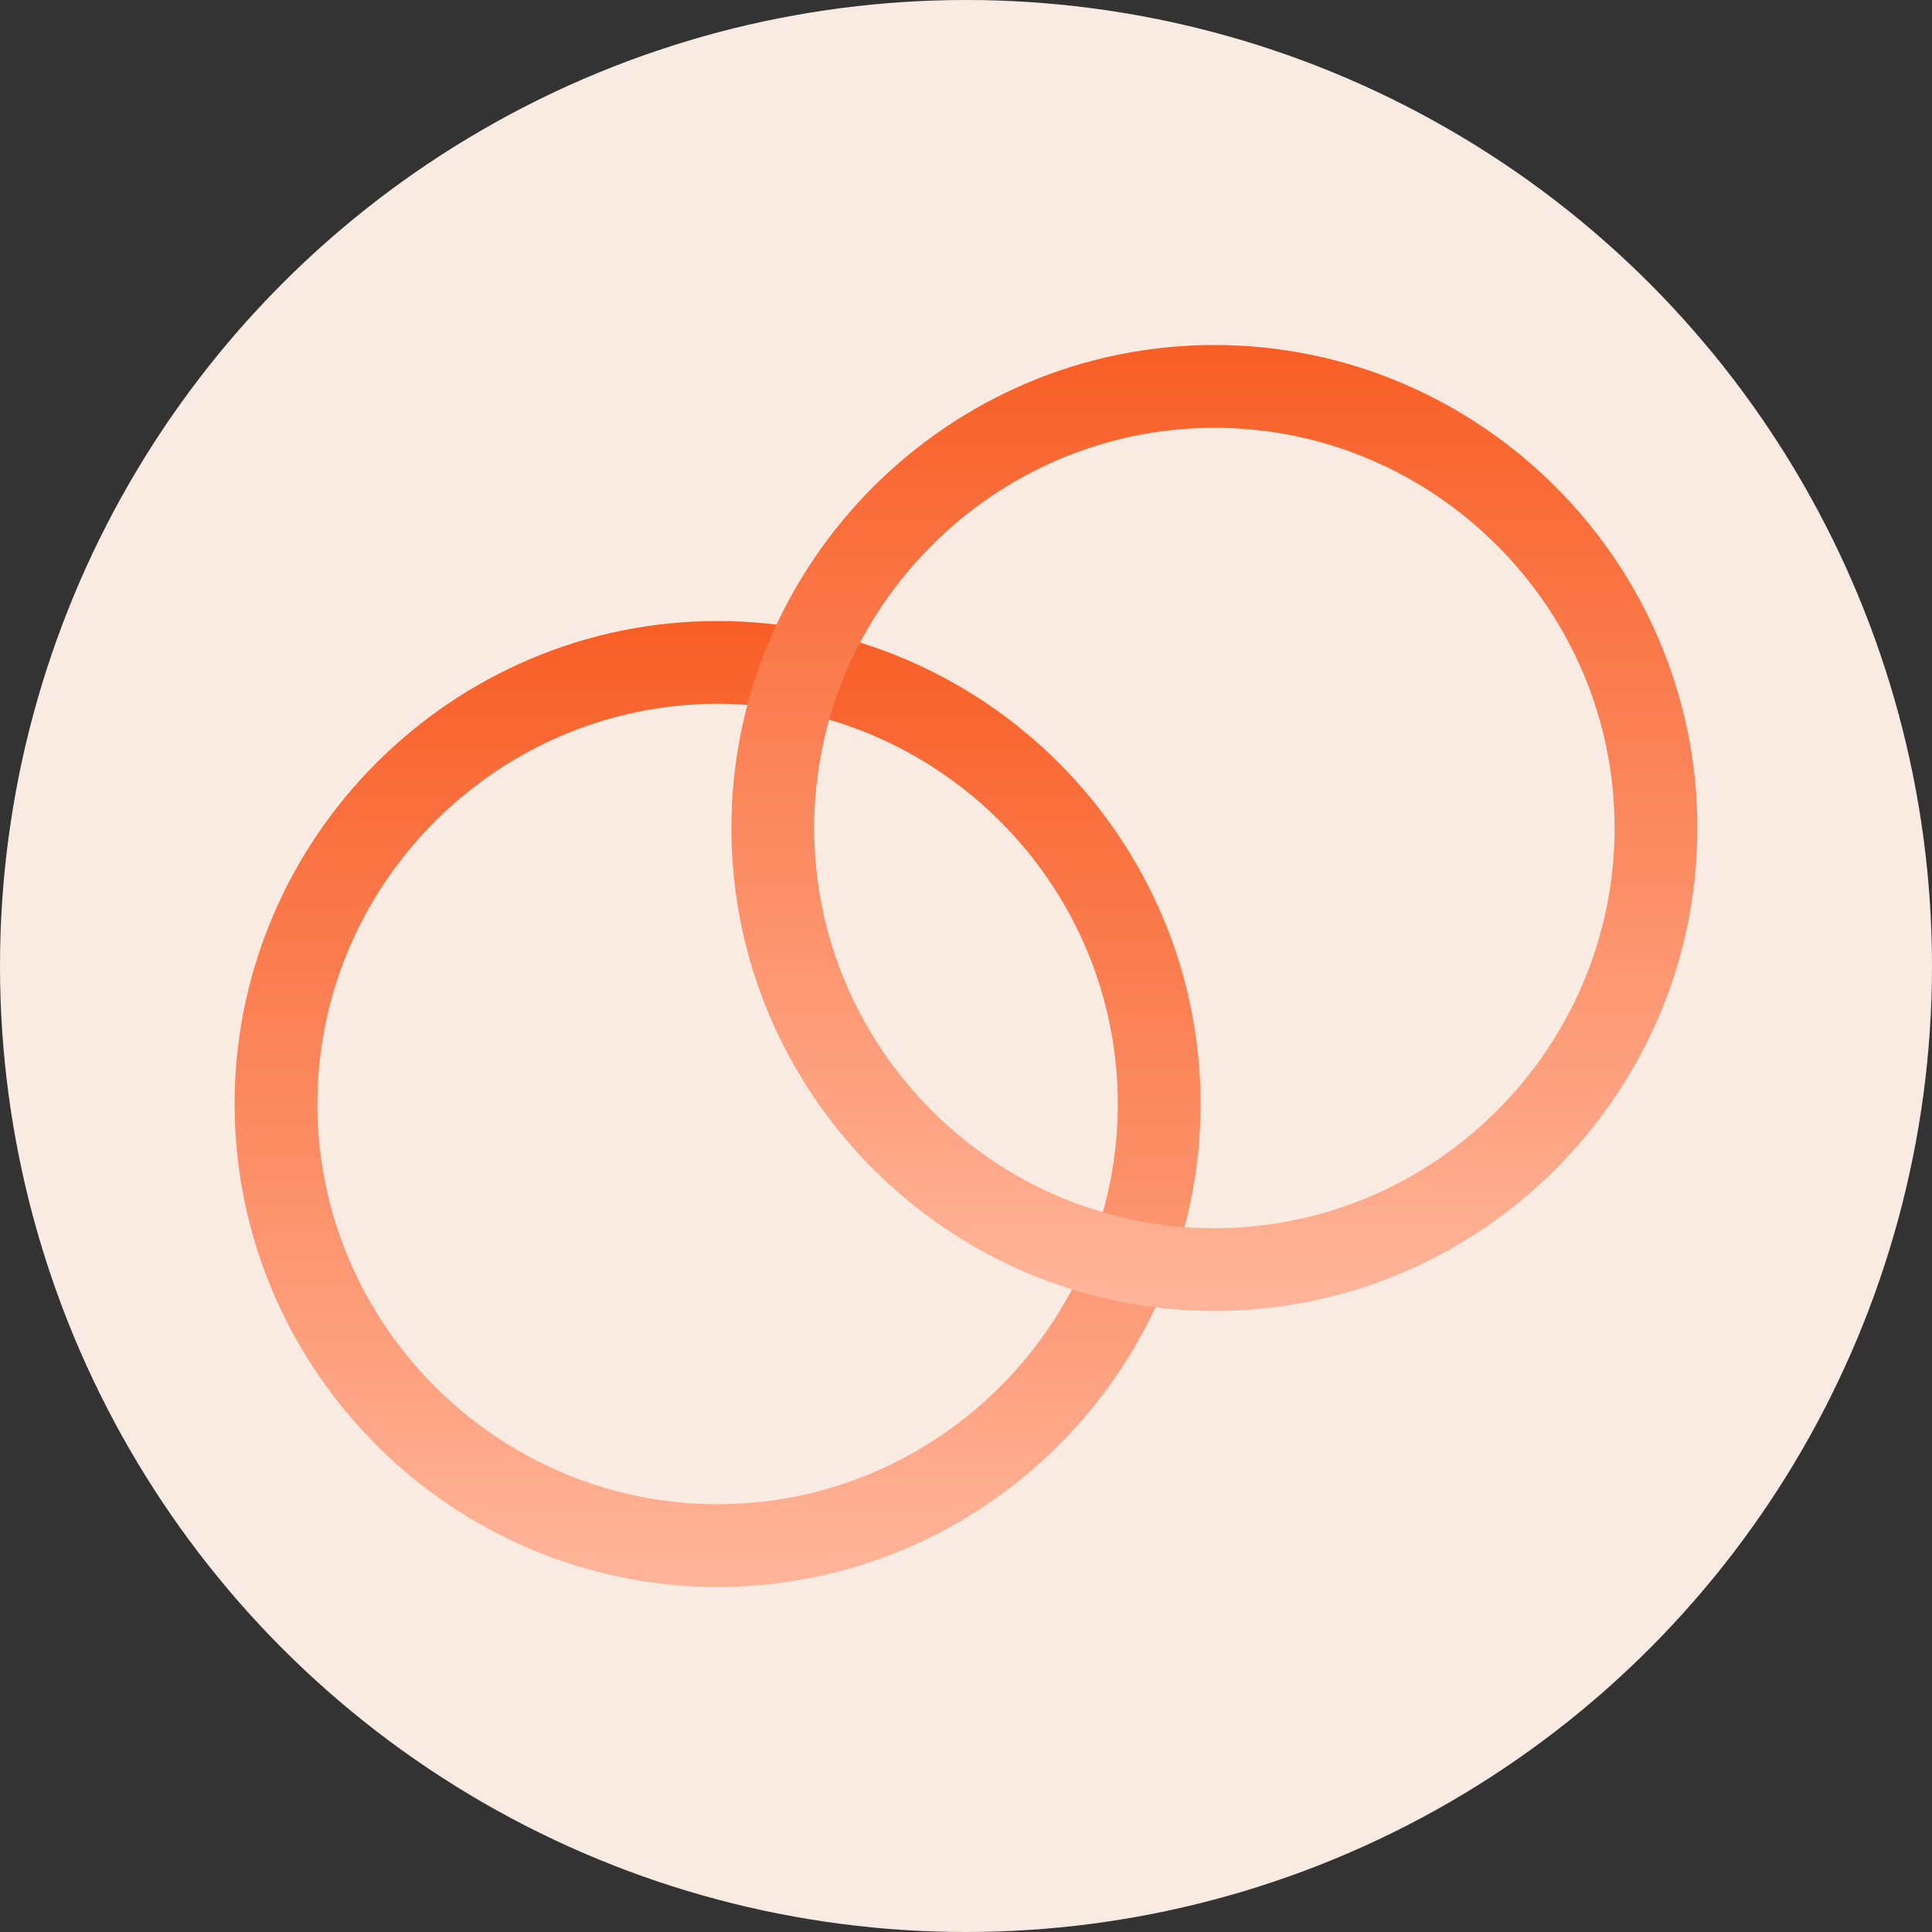
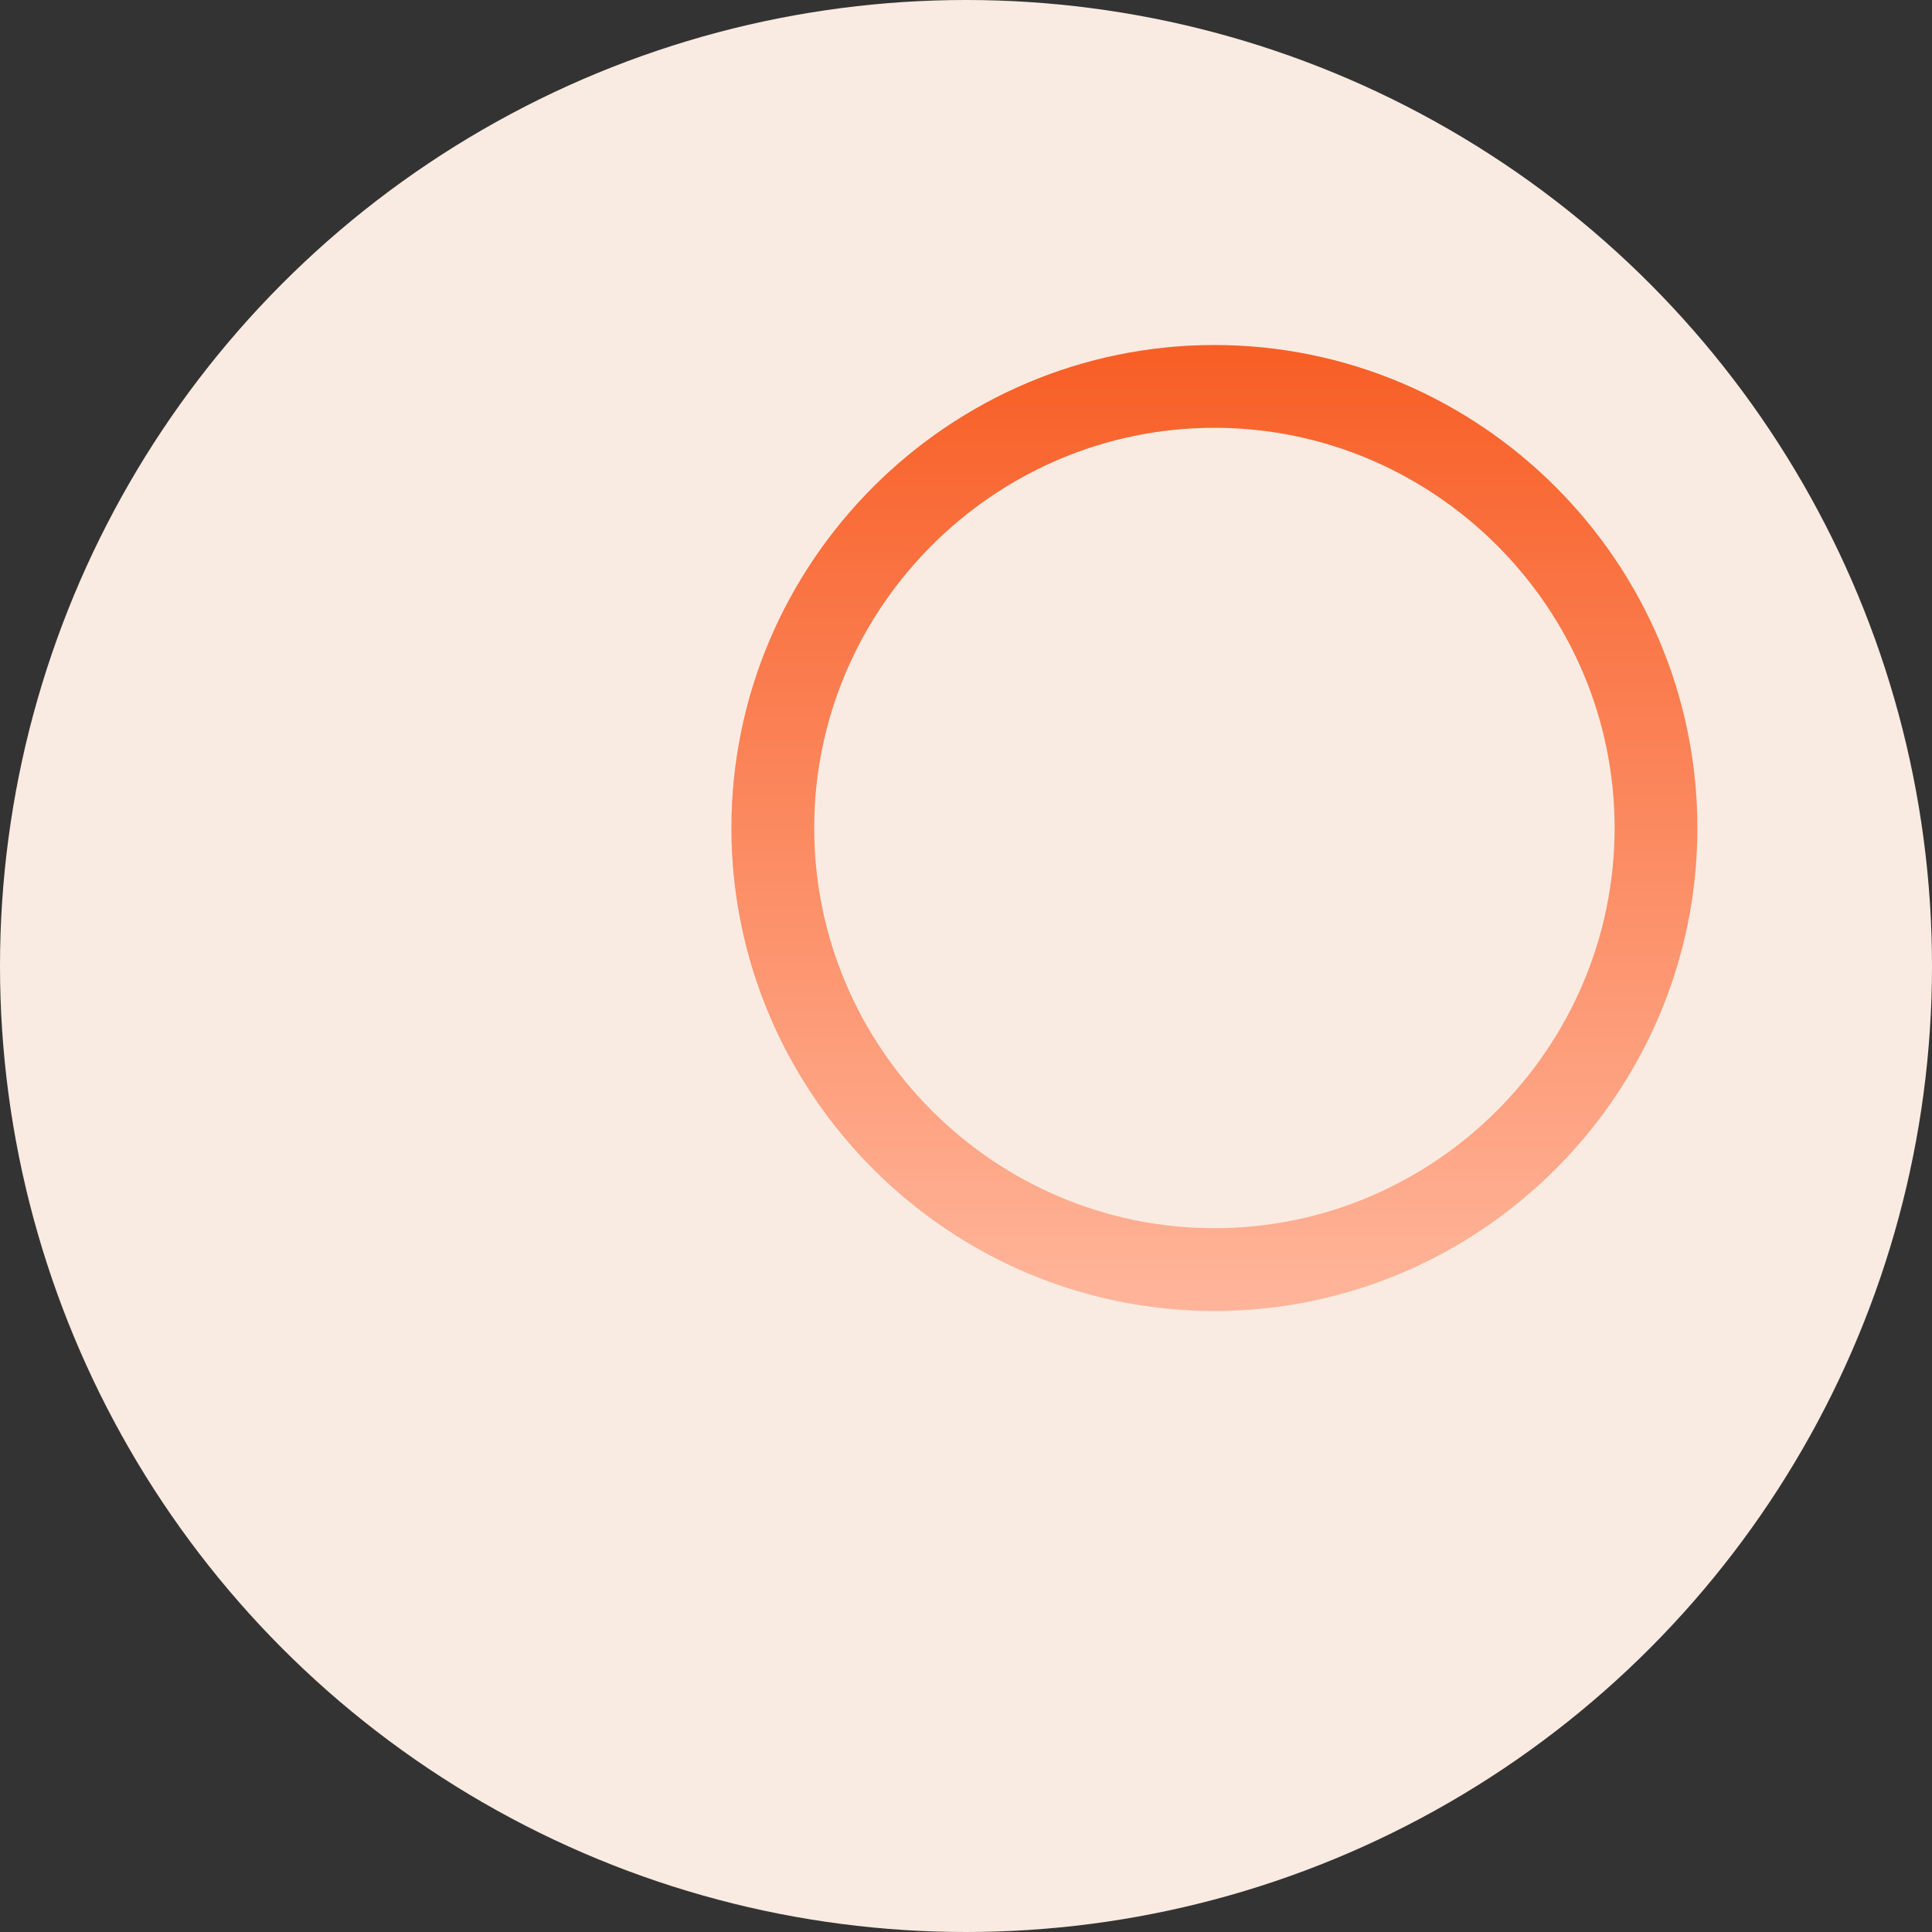
<svg xmlns="http://www.w3.org/2000/svg" width="70" height="70" viewBox="0 0 70 70" fill="none">
  <rect x="0" y="0" width="70" height="70" fill="#333333" stroke="none" />
  <circle cx="35" cy="35" r="35" fill="#F9EBE1" />
-   <path d="M42 40C42 48.8 34.8 56 26 56C17.2 56 10 48.8 10 40C10 31.2 17.2 24 26 24C34.8 24 42 31.2 42 40Z" stroke="url(#paint0_linear_498_11566)" stroke-width="3" />
-   <path d="M60 30C60 38.8 52.8 46 44 46C35.2 46 28 38.8 28 30C28 21.2 35.2 14 44 14C52.8 14 60 21.2 60 30Z" stroke="url(#paint1_linear_498_11566)" stroke-width="3" />
+   <path d="M60 30C60 38.8 52.8 46 44 46C35.2 46 28 38.8 28 30C28 21.2 35.2 14 44 14C52.8 14 60 21.2 60 30" stroke="url(#paint1_linear_498_11566)" stroke-width="3" />
  <defs>
    <linearGradient id="paint0_linear_498_11566" x1="26" y1="23" x2="26" y2="57" gradientUnits="userSpaceOnUse">
      <stop stop-color="#F85F27" />
      <stop offset="1" stop-color="#FFB499" />
    </linearGradient>
    <linearGradient id="paint1_linear_498_11566" x1="44" y1="13" x2="44" y2="47" gradientUnits="userSpaceOnUse">
      <stop stop-color="#F85F27" />
      <stop offset="1" stop-color="#FFB499" />
    </linearGradient>
  </defs>
</svg>